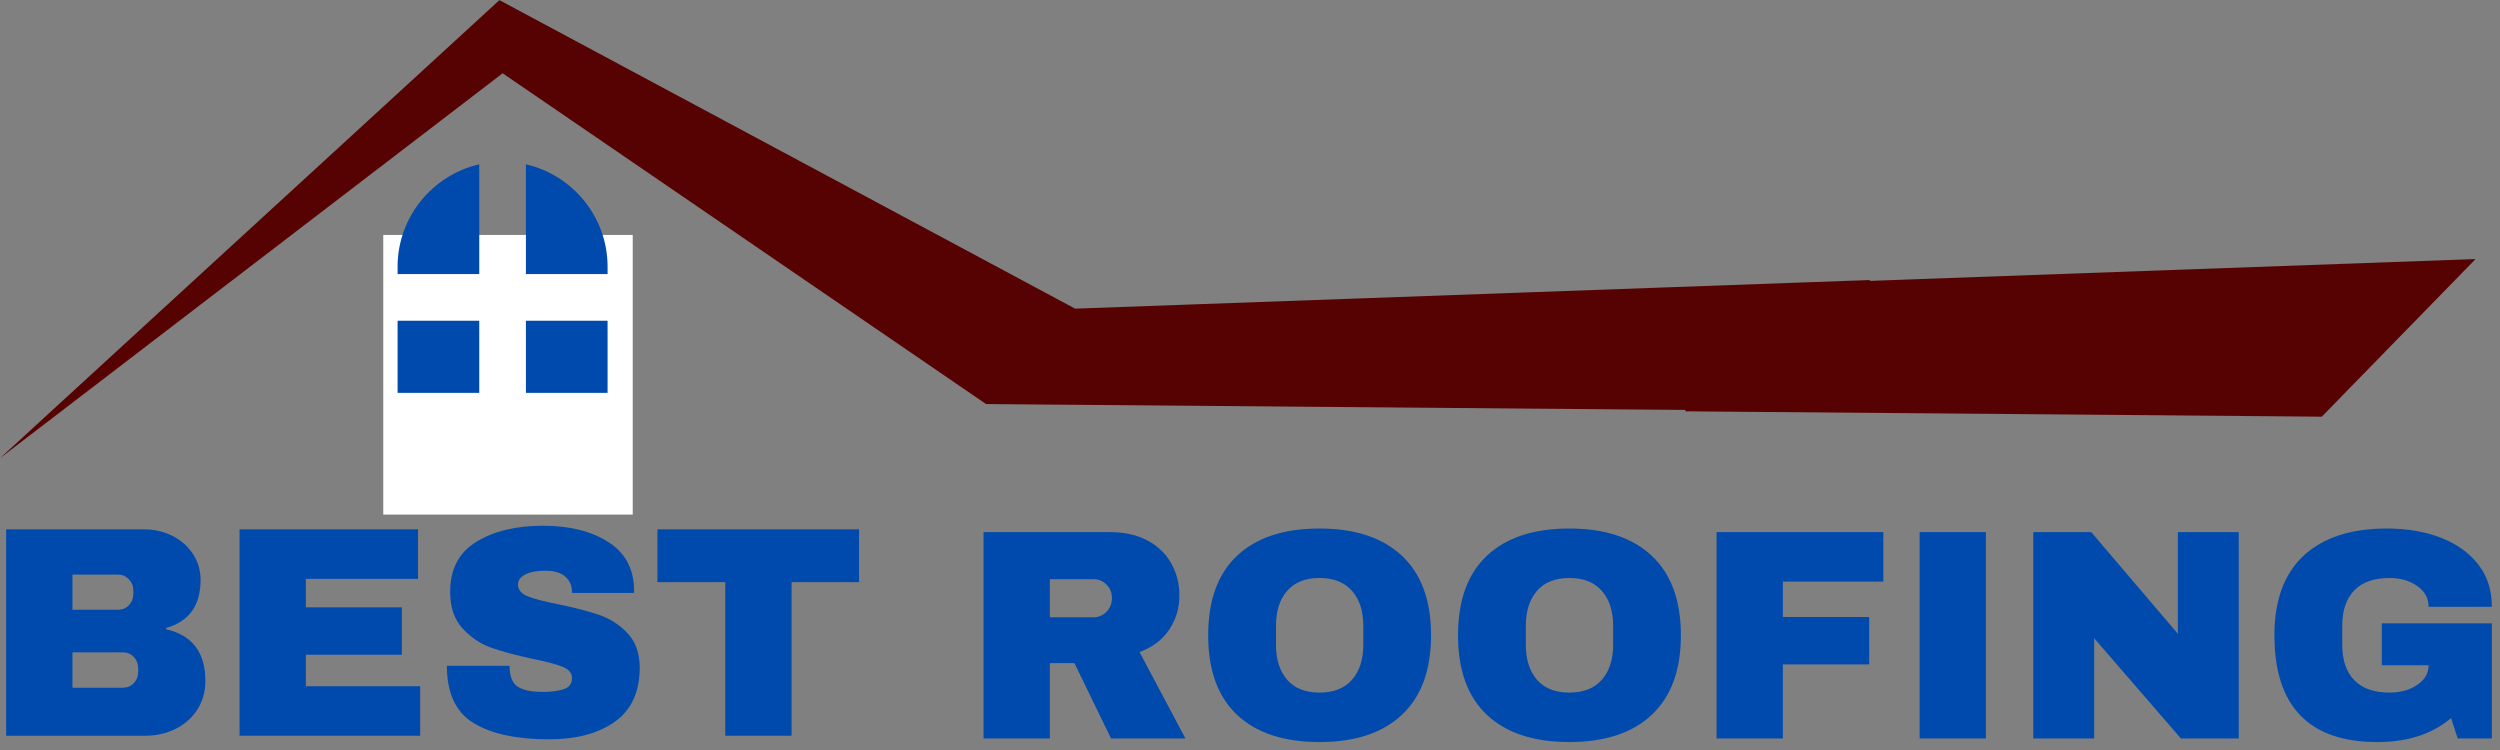
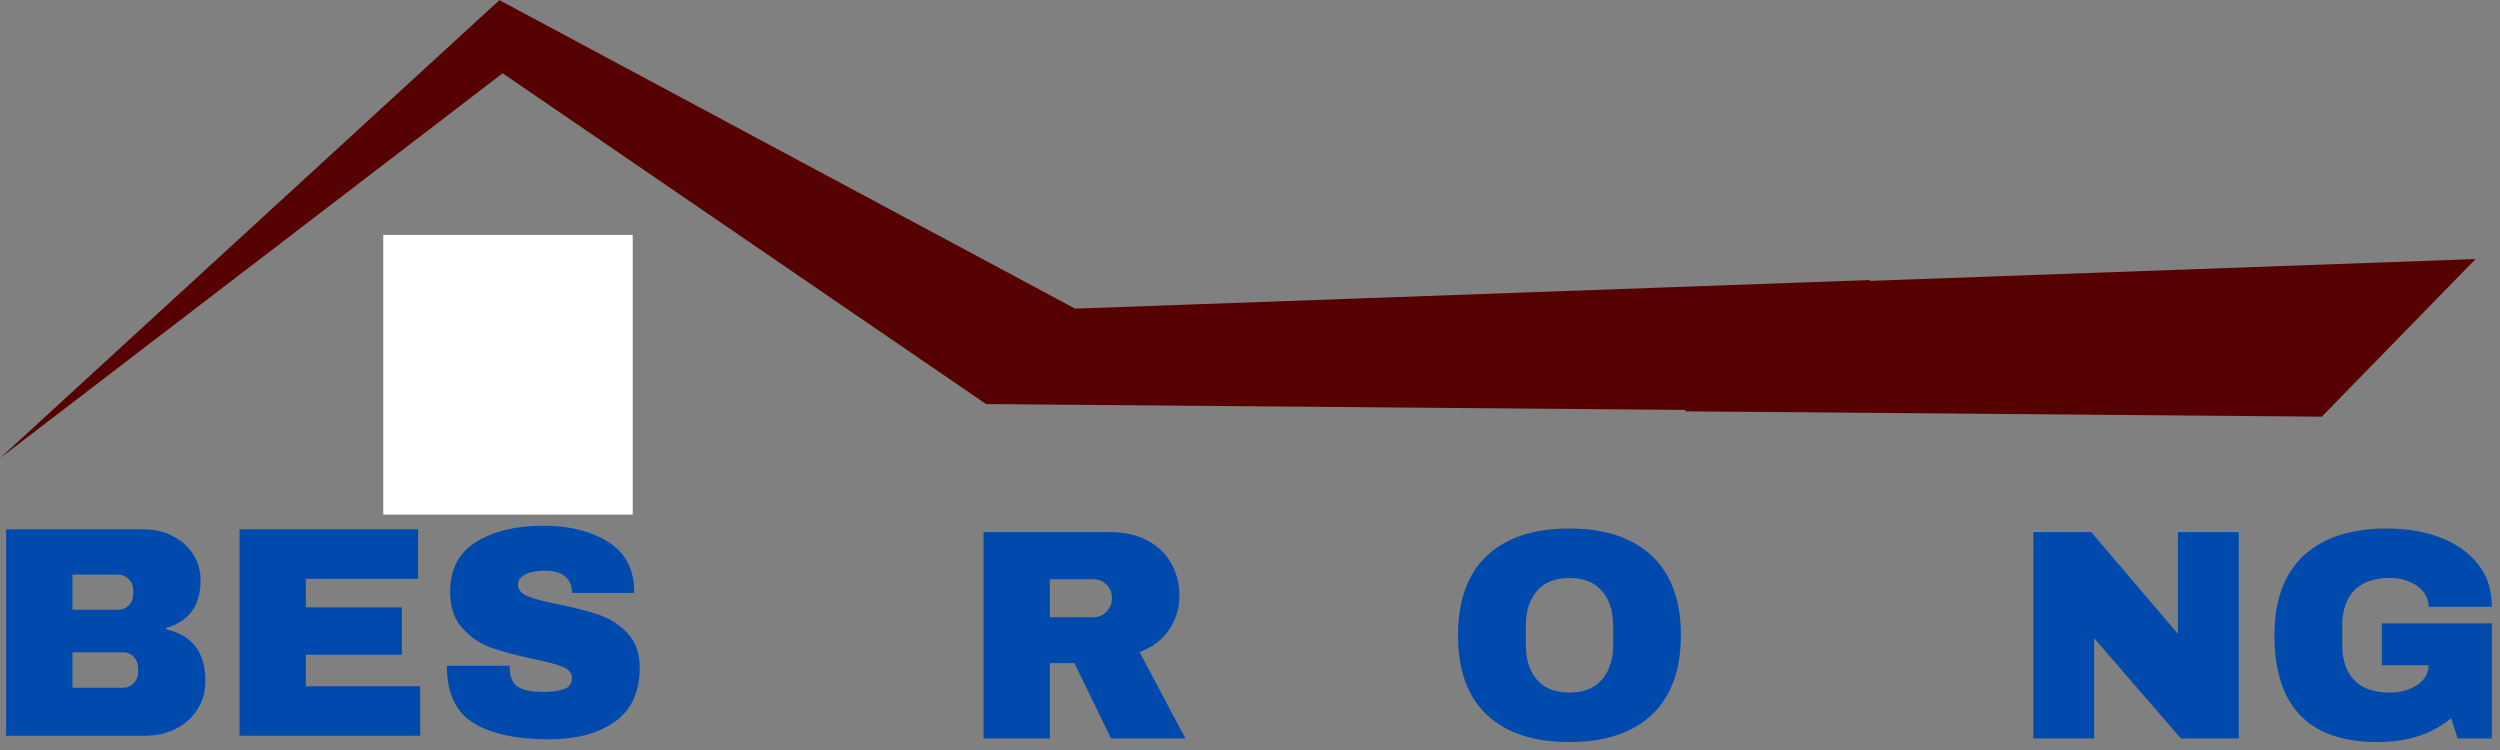
<svg xmlns="http://www.w3.org/2000/svg" width="1000" zoomAndPan="magnify" viewBox="0 0 750 225" height="300" preserveAspectRatio="xMidYMid meet" version="1.0">
  <rect x="0" y="0" width="750" height="225" fill="#808080" stroke="none" />
  <defs>
    <g />
    <clipPath id="a83ccba9c3">
      <path d="M 0 0 L 561 0 L 561 137.25 L 0 137.25 Z M 0 0 " clip-rule="nonzero" />
    </clipPath>
    <clipPath id="203bdf9dd4">
      <path d="M 114.977 70.477 L 189.82 70.477 L 189.82 154.523 L 114.977 154.523 Z M 114.977 70.477 " clip-rule="nonzero" />
    </clipPath>
    <clipPath id="8c5f4bfcee">
      <path d="M 111.305 47.934 L 193.805 47.934 L 193.805 120.684 L 111.305 120.684 Z M 111.305 47.934 " clip-rule="nonzero" />
    </clipPath>
    <clipPath id="71b8df838a">
      <path d="M 505.645 37.457 L 742.523 37.457 L 742.523 142.457 L 505.645 142.457 Z M 505.645 37.457 " clip-rule="nonzero" />
    </clipPath>
  </defs>
  <g clip-path="url(#a83ccba9c3)">
    <path fill="#570202" d="M 121.566 105.734 L 121.566 103.906 C 121.566 91.699 130.168 81.422 141.602 78.801 L 141.602 105.734 Z M 141.602 134.875 L 121.566 134.875 L 121.566 117.184 L 141.602 117.184 Z M 173.086 117.184 L 173.086 134.875 L 153.051 134.875 L 153.051 117.184 Z M 153.051 78.801 C 164.484 81.422 173.086 91.715 173.086 103.906 L 173.086 105.734 L 153.051 105.734 Z M 0.016 137.445 L 149.824 0.035 L 322.535 92.594 L 561.094 84.008 L 522.918 123.133 L 295.824 121.219 L 150.793 21.984 Z M 0.016 137.445 " fill-opacity="1" fill-rule="evenodd" />
  </g>
  <g clip-path="url(#203bdf9dd4)">
    <path fill="#ffffff" d="M 114.977 70.477 L 189.82 70.477 L 189.82 154.383 L 114.977 154.383 Z M 114.977 70.477 " fill-opacity="1" fill-rule="nonzero" />
  </g>
  <g clip-path="url(#8c5f4bfcee)">
-     <path fill="#004aad" d="M 119.277 82.227 L 119.277 79.992 C 119.277 65.062 129.797 52.496 143.777 49.293 L 143.777 82.227 Z M 143.777 117.855 L 119.277 117.855 L 119.277 96.227 L 143.777 96.227 Z M 182.273 96.227 L 182.273 117.855 L 157.773 117.855 L 157.773 96.227 Z M 157.773 49.293 C 171.754 52.496 182.273 65.086 182.273 79.992 L 182.273 82.227 L 157.773 82.227 Z M -29.344 121 L 153.832 -47.016 L 365.008 66.16 L 656.699 55.66 L 610.02 103.5 L 332.348 101.16 L 155.012 -20.18 Z M -29.344 121 " fill-opacity="1" fill-rule="evenodd" />
-   </g>
+     </g>
  <g fill="#004aad" fill-opacity="1">
    <g transform="translate(-4.809, 220.718)">
      <g>
        <path d="M 47.875 -61.922 C 51 -61.922 53.863 -61.273 56.469 -59.984 C 59.082 -58.691 61.156 -56.875 62.688 -54.531 C 64.219 -52.195 64.984 -49.586 64.984 -46.703 C 64.984 -39.086 61.531 -34.289 54.625 -32.312 L 54.625 -31.953 C 62.488 -30.148 66.422 -24.988 66.422 -16.469 C 66.422 -13.227 65.625 -10.363 64.031 -7.875 C 62.445 -5.383 60.273 -3.445 57.516 -2.062 C 54.754 -0.688 51.723 0 48.422 0 L 6.656 0 L 6.656 -61.922 Z M 26.547 -37.797 L 40.234 -37.797 C 41.547 -37.797 42.633 -38.258 43.5 -39.188 C 44.375 -40.125 44.812 -41.281 44.812 -42.656 L 44.812 -43.562 C 44.812 -44.883 44.363 -46.008 43.469 -46.938 C 42.57 -47.863 41.492 -48.328 40.234 -48.328 L 26.547 -48.328 Z M 26.547 -14.406 L 41.672 -14.406 C 42.992 -14.406 44.086 -14.867 44.953 -15.797 C 45.828 -16.723 46.266 -17.879 46.266 -19.266 L 46.266 -20.156 C 46.266 -21.539 45.828 -22.695 44.953 -23.625 C 44.086 -24.551 42.992 -25.016 41.672 -25.016 L 26.547 -25.016 Z M 26.547 -14.406 " />
      </g>
    </g>
  </g>
  <g fill="#004aad" fill-opacity="1">
    <g transform="translate(65.211, 220.718)">
      <g>
        <path d="M 6.656 -61.922 L 60.203 -61.922 L 60.203 -47.062 L 26.547 -47.062 L 26.547 -38.516 L 55.344 -38.516 L 55.344 -24.297 L 26.547 -24.297 L 26.547 -14.844 L 60.844 -14.844 L 60.844 0 L 6.656 0 Z M 6.656 -61.922 " />
      </g>
    </g>
  </g>
  <g fill="#004aad" fill-opacity="1">
    <g transform="translate(130.191, 220.718)">
      <g>
        <path d="M 32.672 -63 C 40.586 -63 47.094 -61.395 52.188 -58.188 C 57.289 -54.977 59.906 -50.223 60.031 -43.922 L 60.031 -42.844 L 41.406 -42.844 L 41.406 -43.203 C 41.406 -45.004 40.742 -46.504 39.422 -47.703 C 38.098 -48.898 36.086 -49.5 33.391 -49.5 C 30.754 -49.5 28.727 -49.109 27.312 -48.328 C 25.906 -47.547 25.203 -46.586 25.203 -45.453 C 25.203 -43.828 26.16 -42.625 28.078 -41.844 C 29.992 -41.07 33.082 -40.266 37.344 -39.422 C 42.32 -38.398 46.414 -37.332 49.625 -36.219 C 52.844 -35.113 55.648 -33.301 58.047 -30.781 C 60.453 -28.258 61.68 -24.836 61.734 -20.516 C 61.734 -13.203 59.258 -7.773 54.312 -4.234 C 49.363 -0.691 42.75 1.078 34.469 1.078 C 24.812 1.078 17.297 -0.539 11.922 -3.781 C 6.555 -7.02 3.875 -12.75 3.875 -20.969 L 22.688 -20.969 C 22.688 -17.852 23.492 -15.77 25.109 -14.719 C 26.734 -13.664 29.254 -13.141 32.672 -13.141 C 35.191 -13.141 37.273 -13.41 38.922 -13.953 C 40.578 -14.492 41.406 -15.602 41.406 -17.281 C 41.406 -18.781 40.488 -19.906 38.656 -20.656 C 36.82 -21.406 33.836 -22.203 29.703 -23.047 C 24.66 -24.117 20.488 -25.238 17.188 -26.406 C 13.883 -27.582 11.004 -29.52 8.547 -32.219 C 6.086 -34.914 4.859 -38.578 4.859 -43.203 C 4.859 -49.984 7.484 -54.977 12.734 -58.188 C 17.984 -61.395 24.629 -63 32.672 -63 Z M 32.672 -63 " />
      </g>
    </g>
  </g>
  <g fill="#004aad" fill-opacity="1">
    <g transform="translate(195.171, 220.718)">
      <g>
-         <path d="M 42.297 -46.078 L 42.297 0 L 22.406 0 L 22.406 -46.078 L 2.062 -46.078 L 2.062 -61.922 L 62.547 -61.922 L 62.547 -46.078 Z M 42.297 -46.078 " />
-       </g>
+         </g>
    </g>
  </g>
  <g fill="#004aad" fill-opacity="1">
    <g transform="translate(288.407, 221.539)">
      <g>
        <path d="M 65.422 -42.922 C 65.422 -39.141 64.398 -35.719 62.359 -32.656 C 60.316 -29.602 57.348 -27.359 53.453 -25.922 L 67.219 0 L 44.906 0 L 33.922 -22.594 L 26.547 -22.594 L 26.547 0 L 6.656 0 L 6.656 -61.906 L 44.547 -61.906 C 48.984 -61.906 52.773 -61.051 55.922 -59.344 C 59.078 -57.633 61.445 -55.32 63.031 -52.406 C 64.625 -49.5 65.422 -46.336 65.422 -42.922 Z M 45.172 -42.109 C 45.172 -43.734 44.629 -45.082 43.547 -46.156 C 42.473 -47.238 41.156 -47.781 39.594 -47.781 L 26.547 -47.781 L 26.547 -36.359 L 39.594 -36.359 C 41.156 -36.359 42.473 -36.91 43.547 -38.016 C 44.629 -39.129 45.172 -40.492 45.172 -42.109 Z M 45.172 -42.109 " />
      </g>
    </g>
  </g>
  <g fill="#004aad" fill-opacity="1">
    <g transform="translate(358.41, 221.539)">
      <g>
-         <path d="M 37.438 -62.984 C 48.113 -62.984 56.359 -60.254 62.172 -54.797 C 67.992 -49.336 70.906 -41.391 70.906 -30.953 C 70.906 -20.516 67.992 -12.566 62.172 -7.109 C 56.359 -1.648 48.113 1.078 37.438 1.078 C 26.758 1.078 18.523 -1.633 12.734 -7.062 C 6.941 -12.488 4.047 -20.453 4.047 -30.953 C 4.047 -41.453 6.941 -49.414 12.734 -54.844 C 18.523 -60.27 26.758 -62.984 37.438 -62.984 Z M 37.438 -48.141 C 33.176 -48.141 29.938 -46.848 27.719 -44.266 C 25.5 -41.691 24.391 -38.211 24.391 -33.828 L 24.391 -28.078 C 24.391 -23.691 25.5 -20.207 27.719 -17.625 C 29.938 -15.051 33.176 -13.766 37.438 -13.766 C 41.695 -13.766 44.953 -15.051 47.203 -17.625 C 49.453 -20.207 50.578 -23.691 50.578 -28.078 L 50.578 -33.828 C 50.578 -38.211 49.453 -41.691 47.203 -44.266 C 44.953 -46.848 41.695 -48.141 37.438 -48.141 Z M 37.438 -48.141 " />
-       </g>
+         </g>
    </g>
  </g>
  <g fill="#004aad" fill-opacity="1">
    <g transform="translate(433.361, 221.539)">
      <g>
        <path d="M 37.438 -62.984 C 48.113 -62.984 56.359 -60.254 62.172 -54.797 C 67.992 -49.336 70.906 -41.391 70.906 -30.953 C 70.906 -20.516 67.992 -12.566 62.172 -7.109 C 56.359 -1.648 48.113 1.078 37.438 1.078 C 26.758 1.078 18.523 -1.633 12.734 -7.062 C 6.941 -12.488 4.047 -20.453 4.047 -30.953 C 4.047 -41.453 6.941 -49.414 12.734 -54.844 C 18.523 -60.27 26.758 -62.984 37.438 -62.984 Z M 37.438 -48.141 C 33.176 -48.141 29.938 -46.848 27.719 -44.266 C 25.5 -41.691 24.391 -38.211 24.391 -33.828 L 24.391 -28.078 C 24.391 -23.691 25.5 -20.207 27.719 -17.625 C 29.938 -15.051 33.176 -13.766 37.438 -13.766 C 41.695 -13.766 44.953 -15.051 47.203 -17.625 C 49.453 -20.207 50.578 -23.691 50.578 -28.078 L 50.578 -33.828 C 50.578 -38.211 49.453 -41.691 47.203 -44.266 C 44.953 -46.848 41.695 -48.141 37.438 -48.141 Z M 37.438 -48.141 " />
      </g>
    </g>
  </g>
  <g fill="#004aad" fill-opacity="1">
    <g transform="translate(508.313, 221.539)">
      <g>
-         <path d="M 6.656 -61.906 L 56.688 -61.906 L 56.688 -47.062 L 26.547 -47.062 L 26.547 -36.438 L 52.453 -36.438 L 52.453 -22.219 L 26.547 -22.219 L 26.547 0 L 6.656 0 Z M 6.656 -61.906 " />
-       </g>
+         </g>
    </g>
  </g>
  <g fill="#004aad" fill-opacity="1">
    <g transform="translate(568.328, 221.539)">
      <g>
-         <path d="M 7.562 0 L 7.562 -61.906 L 27.438 -61.906 L 27.438 0 Z M 7.562 0 " />
-       </g>
+         </g>
    </g>
  </g>
  <g fill="#004aad" fill-opacity="1">
    <g transform="translate(603.329, 221.539)">
      <g>
        <path d="M 50.938 0 L 24.922 -30.062 L 24.922 0 L 6.656 0 L 6.656 -61.906 L 24.031 -61.906 L 50.031 -31.406 L 50.031 -61.906 L 68.297 -61.906 L 68.297 0 Z M 50.938 0 " />
      </g>
    </g>
  </g>
  <g fill="#004aad" fill-opacity="1">
    <g transform="translate(678.28, 221.539)">
      <g>
        <path d="M 37.797 -62.984 C 43.734 -62.984 49.07 -62.082 53.812 -60.281 C 58.551 -58.488 62.312 -55.836 65.094 -52.328 C 67.883 -48.816 69.281 -44.539 69.281 -39.5 L 50.297 -39.5 C 50.297 -42.082 49.156 -44.164 46.875 -45.75 C 44.602 -47.344 41.848 -48.141 38.609 -48.141 C 33.922 -48.141 30.379 -46.895 27.984 -44.406 C 25.586 -41.914 24.391 -38.391 24.391 -33.828 L 24.391 -28.078 C 24.391 -23.516 25.586 -19.988 27.984 -17.5 C 30.379 -15.008 33.922 -13.766 38.609 -13.766 C 41.848 -13.766 44.602 -14.531 46.875 -16.062 C 49.156 -17.594 50.297 -19.555 50.297 -21.953 L 36.266 -21.953 L 36.266 -34.547 L 69.281 -34.547 L 69.281 0 L 59.031 0 L 57.047 -6.125 C 51.41 -1.32 44.031 1.078 34.906 1.078 C 24.656 1.078 16.945 -1.602 11.781 -6.969 C 6.625 -12.344 4.047 -20.336 4.047 -30.953 C 4.047 -41.453 6.969 -49.414 12.812 -54.844 C 18.664 -60.27 26.992 -62.984 37.797 -62.984 Z M 37.797 -62.984 " />
      </g>
    </g>
  </g>
  <g clip-path="url(#71b8df838a)">
    <path fill="#570202" d="M 211.449 103.977 L 211.449 101.766 C 211.449 87.012 221.852 74.59 235.668 71.422 L 235.668 103.977 Z M 235.668 139.195 L 211.449 139.195 L 211.449 117.812 L 235.668 117.812 Z M 273.723 117.812 L 273.723 139.195 L 249.504 139.195 L 249.504 117.812 Z M 249.504 71.422 C 263.324 74.59 273.723 87.031 273.723 101.766 L 273.723 103.977 L 249.504 103.977 Z M 64.547 142.301 L 245.609 -23.777 L 454.348 88.094 L 742.676 77.715 L 696.535 125.004 L 422.066 122.691 L 246.773 2.754 Z M 64.547 142.301 " fill-opacity="1" fill-rule="evenodd" />
  </g>
</svg>